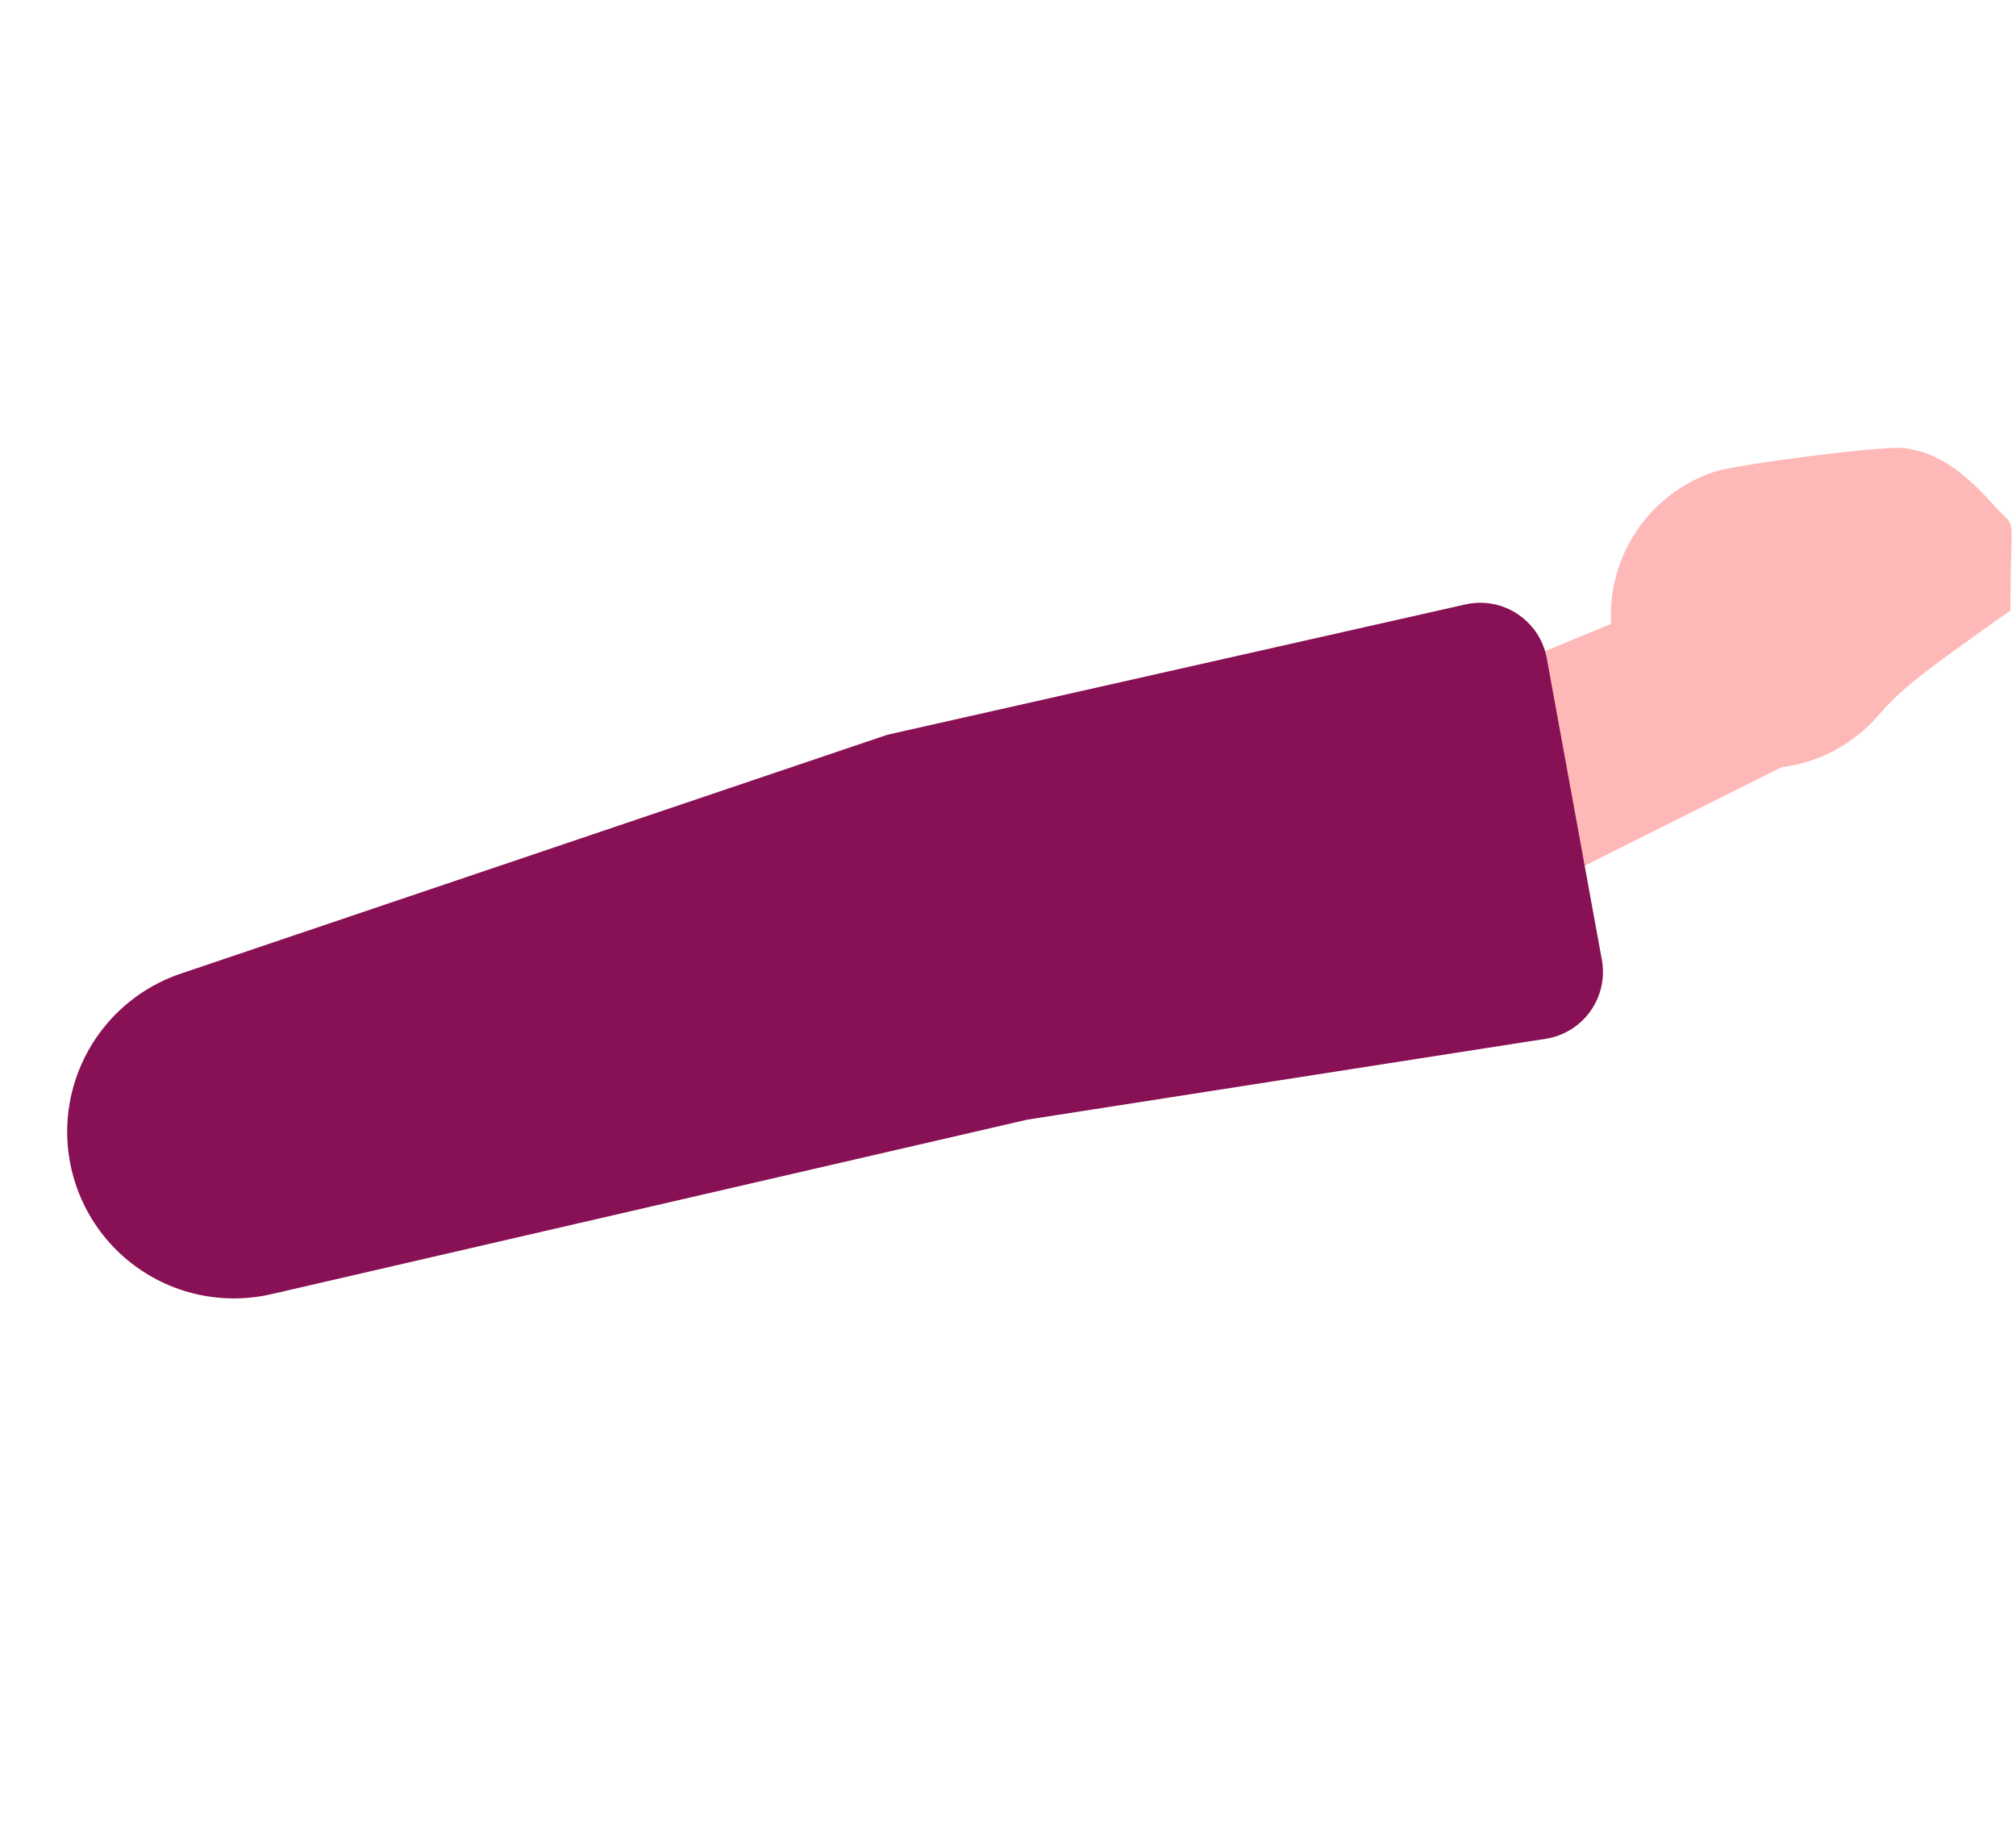
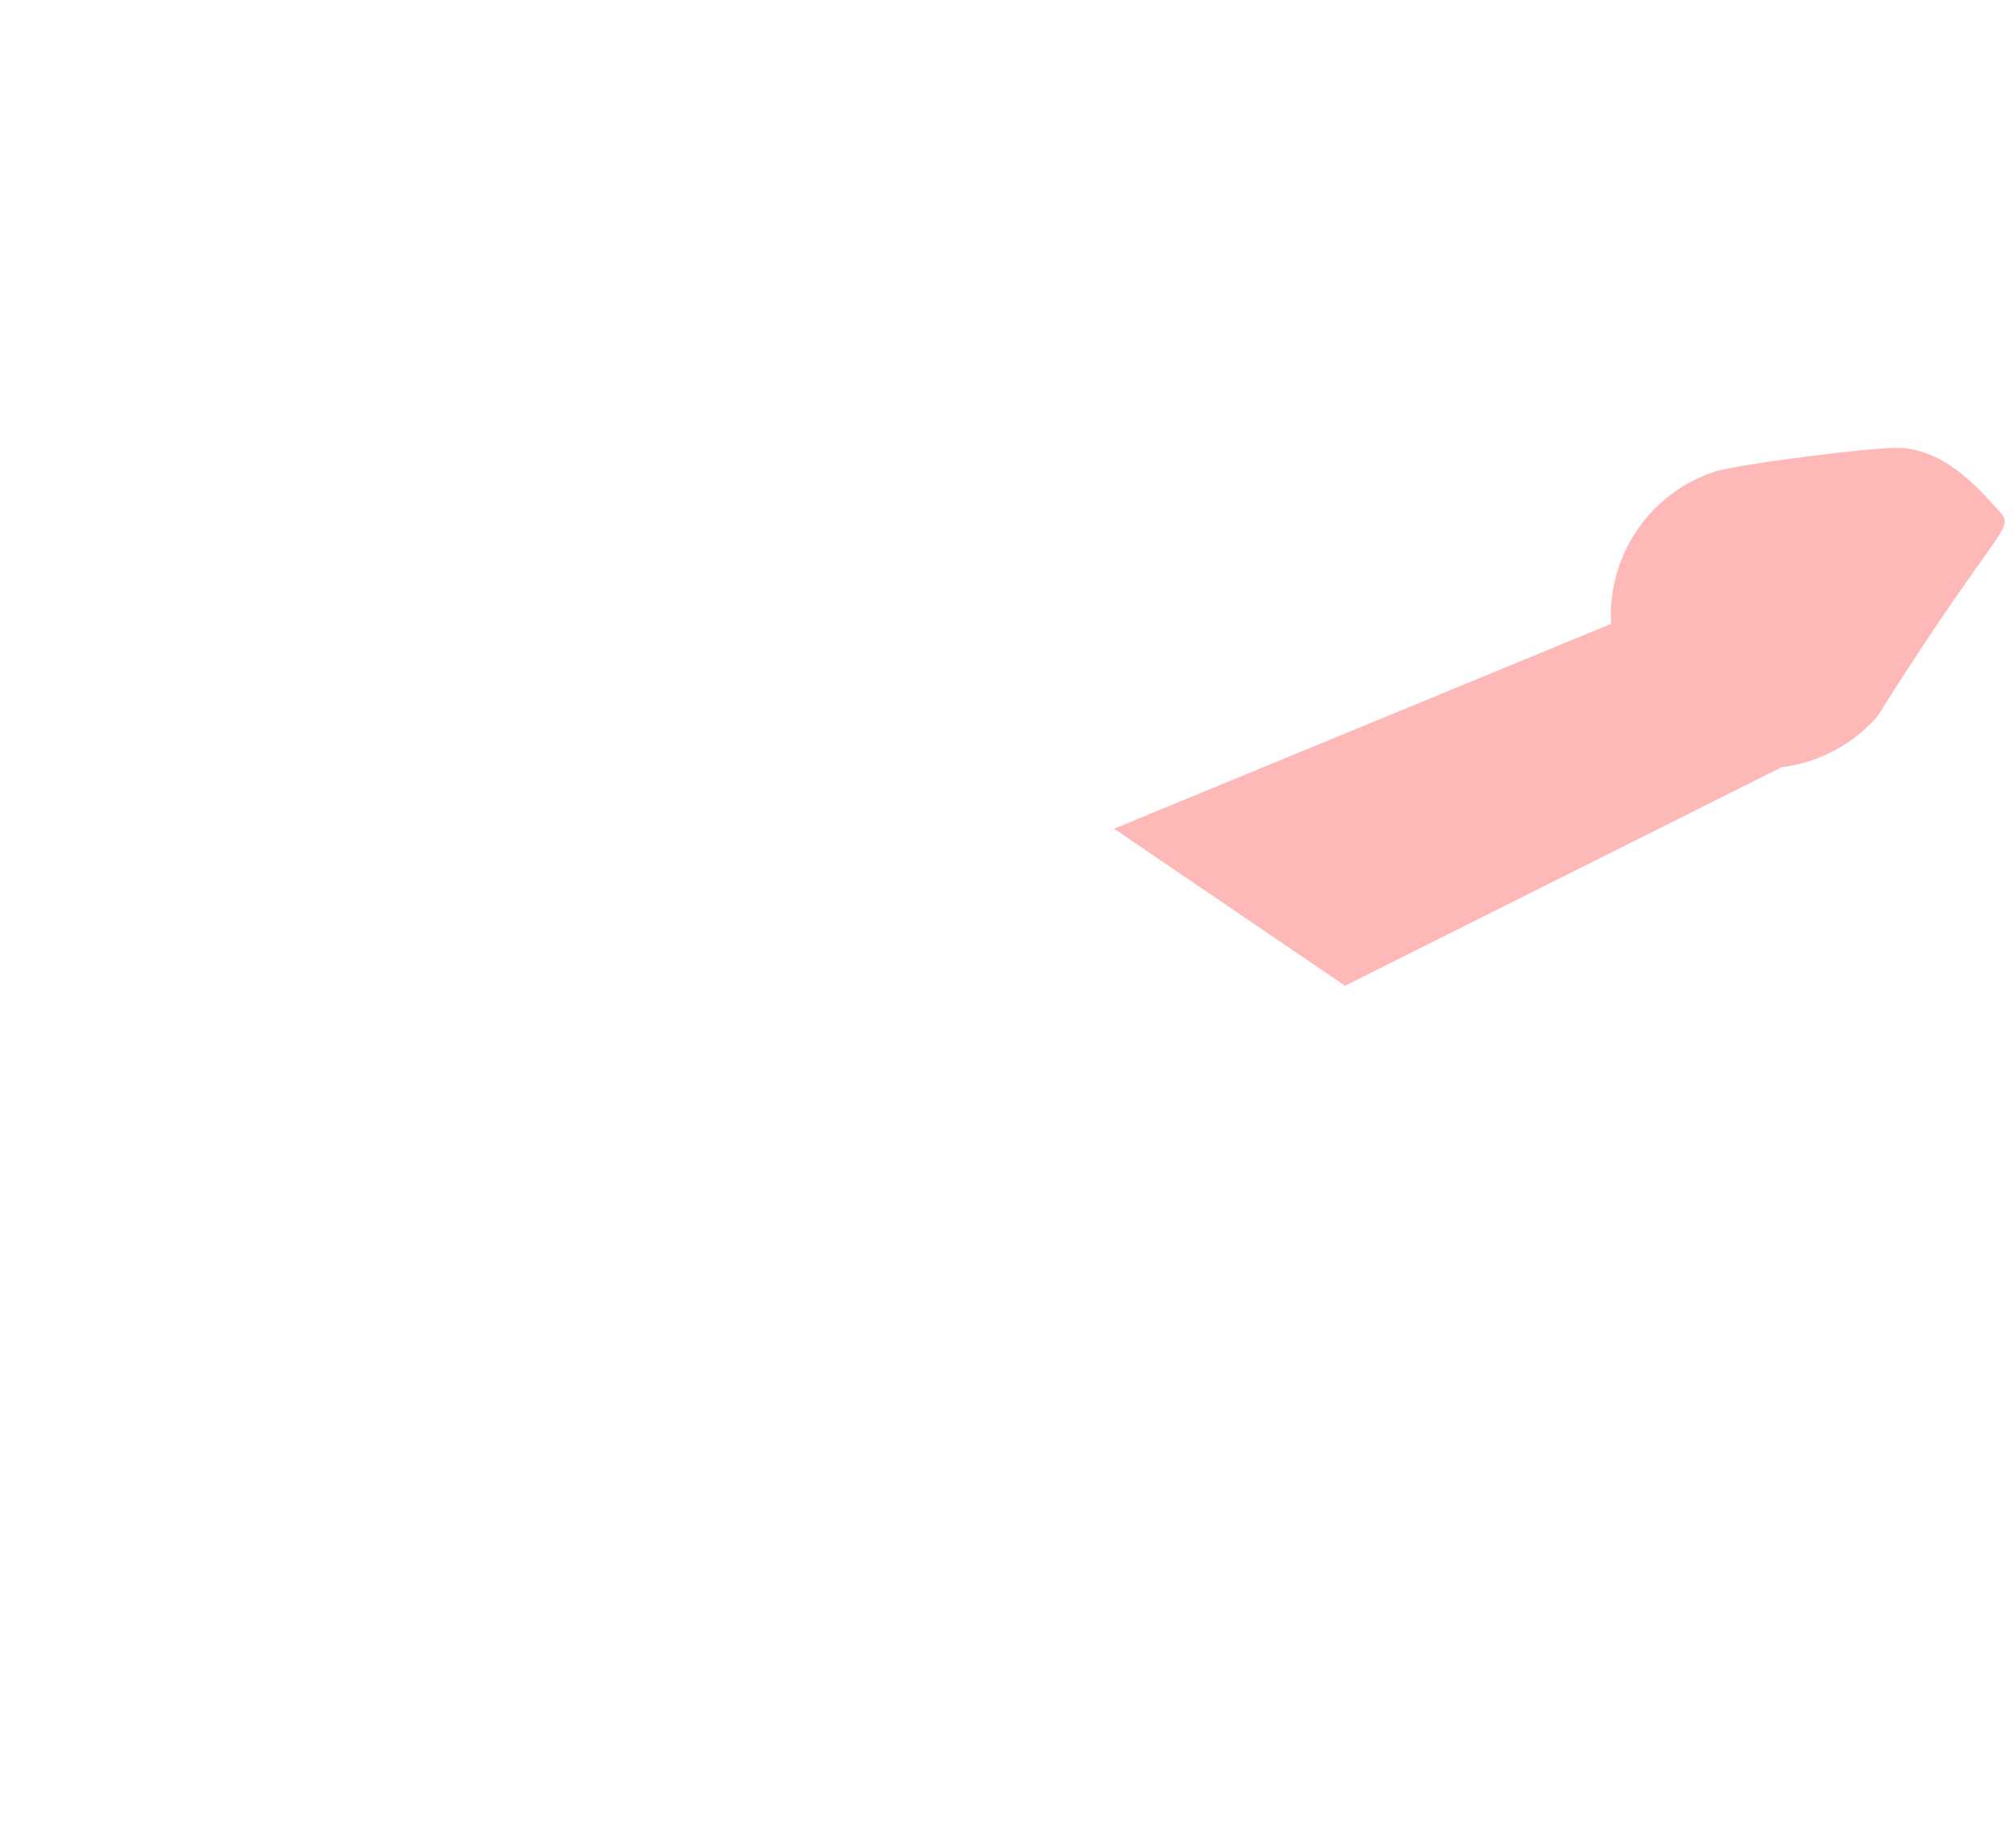
<svg xmlns="http://www.w3.org/2000/svg" width="180" height="163" viewBox="0 0 180 163" fill="none">
-   <path d="M170 40C168.04 39.764 154.994 41.478 153.118 42.094C151.242 42.71 149.524 43.729 148.085 45.081C146.645 46.433 145.52 48.084 144.787 49.917C144.055 51.751 143.734 53.723 143.846 55.694L99.468 73.981L120.097 88.001L159.076 68.487C162.375 68.079 165.41 66.475 167.606 63.978C169.801 61.482 171 60.5 179.5 54.5C179.5 45.081 180.22 47.556 178 45.081C175.78 42.606 173.303 40.376 170 40Z" fill="#FFB8B8" />
-   <path d="M136.941 56.153C136.534 55.63 136.045 55.178 135.492 54.814C134.814 54.362 134.051 54.053 133.249 53.907C132.447 53.76 131.624 53.778 130.83 53.96L79.222 65.594L16.116 86.926C13.405 87.846 11.016 89.527 9.235 91.768C7.454 94.009 6.355 96.716 6.07 99.564V99.564C5.838 101.916 6.169 104.289 7.036 106.487C7.903 108.685 9.281 110.646 11.055 112.206C12.83 113.766 14.95 114.881 17.242 115.459C19.533 116.037 21.929 116.061 24.231 115.53L91.708 99.955L138.008 92.734C138.806 92.61 139.57 92.327 140.256 91.903C140.943 91.478 141.537 90.921 142.004 90.263C142.472 89.605 142.803 88.86 142.977 88.072C143.152 87.284 143.168 86.469 143.022 85.675L138.105 58.769C137.933 57.816 137.534 56.919 136.941 56.153V56.153Z" fill="#881054" />
+   <path d="M170 40C168.04 39.764 154.994 41.478 153.118 42.094C151.242 42.71 149.524 43.729 148.085 45.081C146.645 46.433 145.52 48.084 144.787 49.917C144.055 51.751 143.734 53.723 143.846 55.694L99.468 73.981L120.097 88.001L159.076 68.487C162.375 68.079 165.41 66.475 167.606 63.978C179.5 45.081 180.22 47.556 178 45.081C175.78 42.606 173.303 40.376 170 40Z" fill="#FFB8B8" />
</svg>